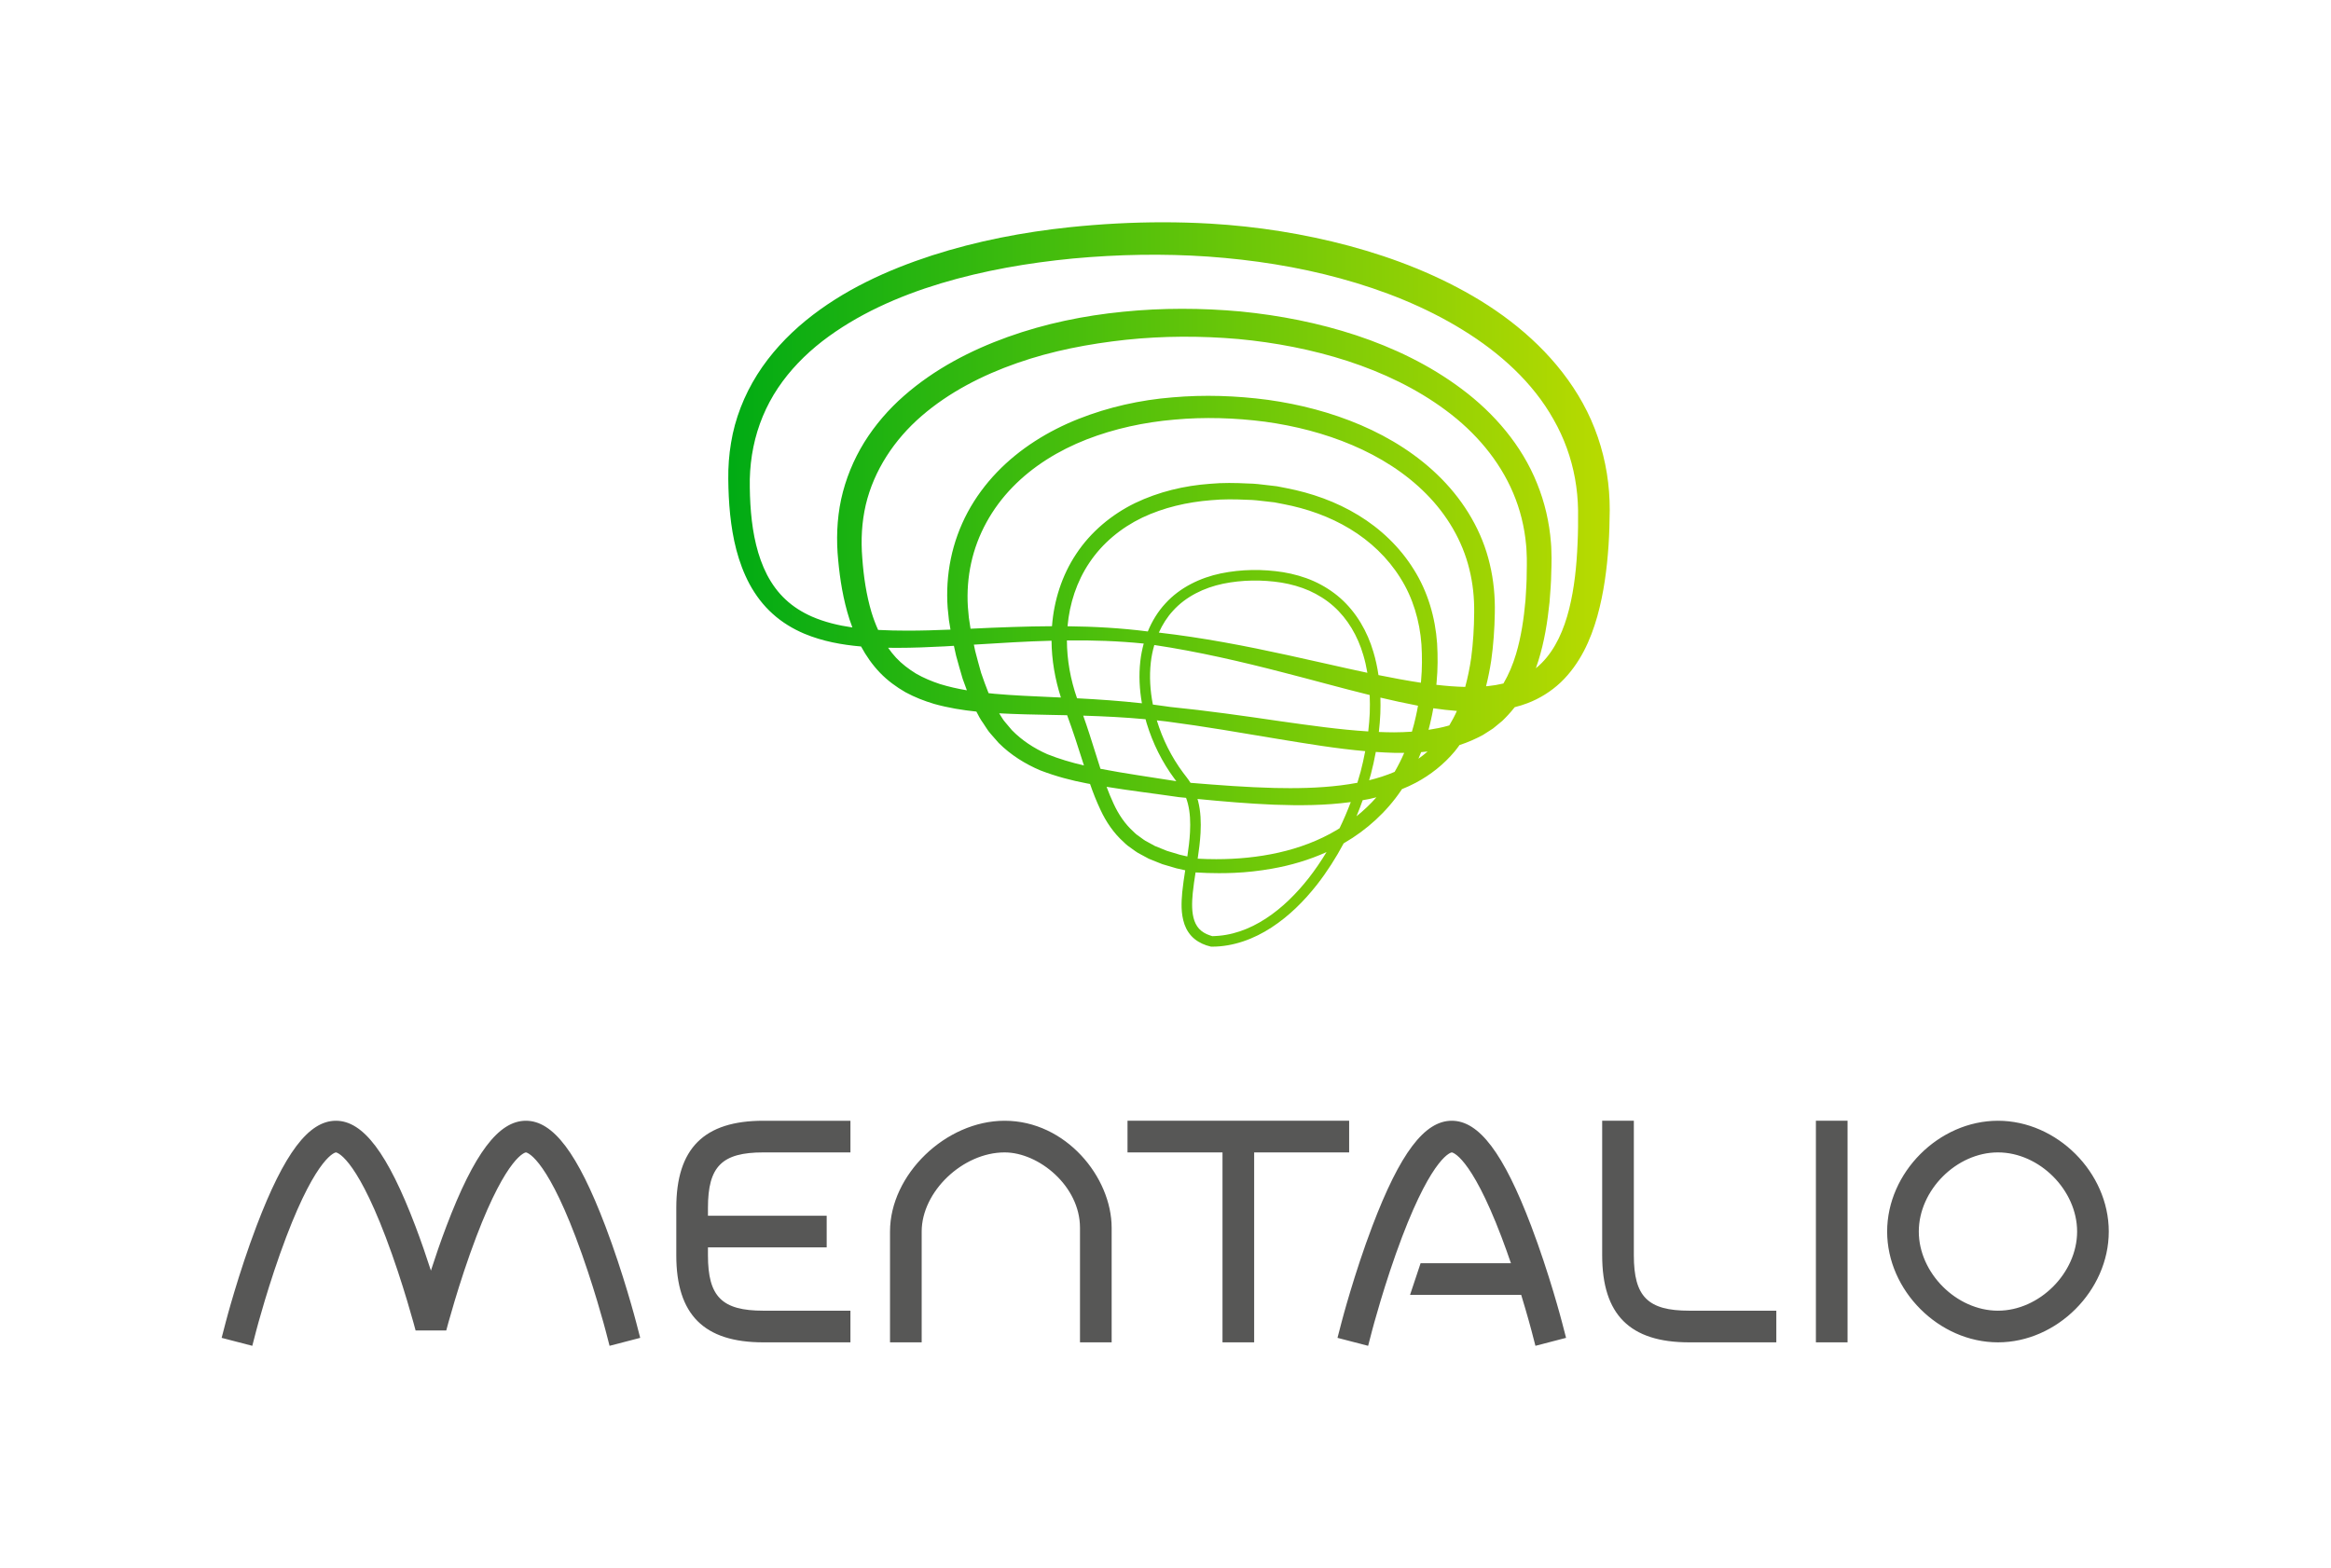
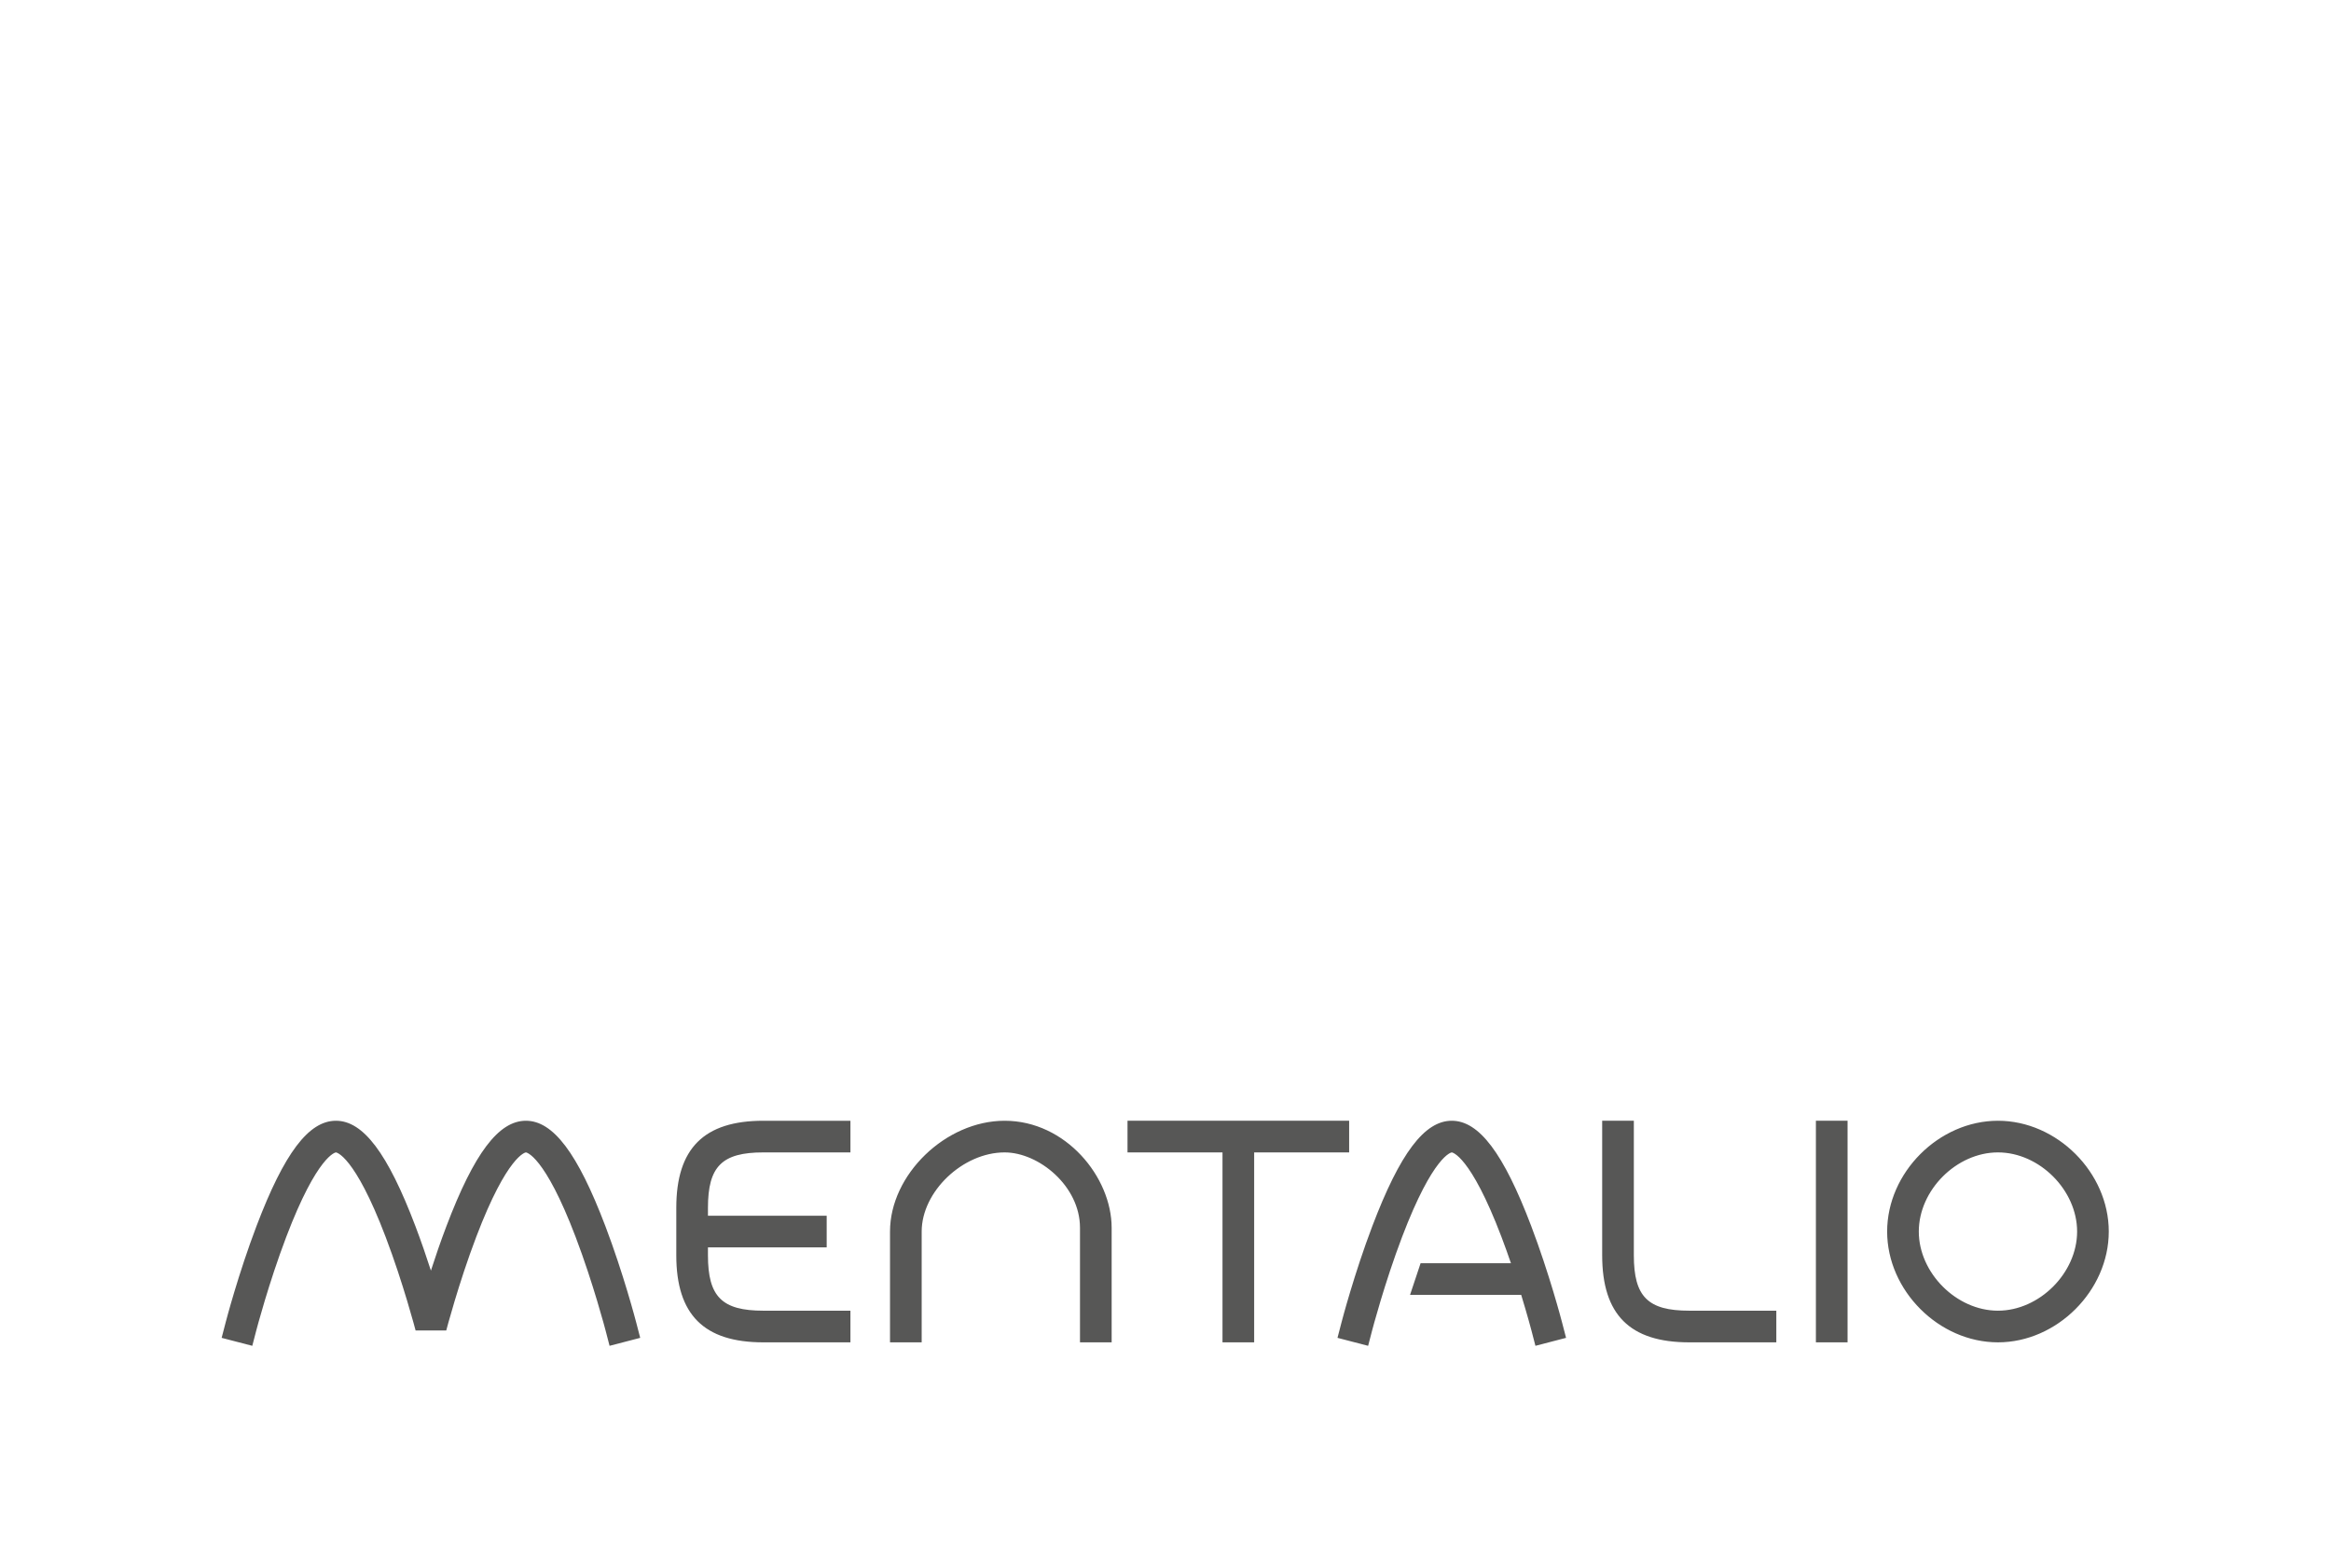
<svg xmlns="http://www.w3.org/2000/svg" xmlns:ns1="http://sodipodi.sourceforge.net/DTD/sodipodi-0.dtd" xmlns:ns2="http://www.inkscape.org/namespaces/inkscape" version="1.1" id="svg2" width="588.82" height="396.083" viewBox="0 0 588.82 396.083" ns1:docname="MENTALIO_LOGO_RGB.ai">
  <defs id="defs6">
    <linearGradient x1="0" y1="0" x2="1" y2="0" gradientUnits="userSpaceOnUse" gradientTransform="matrix(167.039,0,0,-167.039,138.008,186.361)" spreadMethod="pad" id="linearGradient28">
      <stop style="stop-opacity:1;stop-color:#00ab14" offset="0" id="stop22" />
      <stop style="stop-opacity:1;stop-color:#00ab14" offset="0.001" id="stop24" />
      <stop style="stop-opacity:1;stop-color:#b9db00" offset="1" id="stop26" />
    </linearGradient>
    <clipPath clipPathUnits="userSpaceOnUse" id="clipPath38">
      <path d="M 0,297.062 H 441.615 V 0 H 0 Z" id="path36" />
    </clipPath>
  </defs>
  <ns1:namedview id="namedview4" pagecolor="#ffffff" bordercolor="#000000" borderopacity="0.25" ns2:showpageshadow="2" ns2:pageopacity="0.0" ns2:pagecheckerboard="0" ns2:deskcolor="#d1d1d1" />
  <g id="g8" ns2:groupmode="layer" ns2:label="MENTALIO_LOGO_RGB" transform="matrix(1.333,0,0,-1.333,0,396.083)">
    <g id="g10">
      <g id="g12">
        <g id="g18">
          <g id="g20">
-             <path d="m 202.743,254.075 c -8.822,-0.929 -17.6,-2.608 -26.117,-5.349 v 0 c -8.48,-2.761 -16.832,-6.547 -23.942,-12.352 v 0 c -3.534,-2.898 -6.721,-6.32 -9.198,-10.25 v 0 c -2.469,-3.927 -4.213,-8.348 -4.953,-12.916 v 0 c -0.385,-2.279 -0.55,-4.582 -0.523,-6.869 v 0 c 0.022,-2.239 0.12,-4.469 0.352,-6.713 v 0 c 0.468,-4.464 1.449,-9.028 3.681,-13.208 v 0 c 1.126,-2.069 2.582,-4.021 4.374,-5.618 v 0 c 1.775,-1.617 3.852,-2.861 6.008,-3.776 v 0 c 3.501,-1.459 7.144,-2.105 10.747,-2.419 v 0 c 0.974,-1.795 2.161,-3.499 3.615,-5.008 v 0 c 1.409,-1.455 3.054,-2.661 4.786,-3.657 v 0 c 1.755,-0.957 3.596,-1.666 5.451,-2.222 v 0 c 2.665,-0.746 5.343,-1.176 8.002,-1.452 v 0 c 0.376,-0.756 0.776,-1.5 1.289,-2.198 v 0 c 0.458,-0.648 0.825,-1.35 1.36,-1.948 v 0 l 1.582,-1.806 c 2.278,-2.274 5.04,-3.995 7.925,-5.209 v 0 c 2.91,-1.115 5.873,-1.903 8.827,-2.459 v 0 c 0.186,-0.035 0.369,-0.062 0.555,-0.097 v 0 c 0.575,-1.652 1.22,-3.307 1.992,-4.933 v 0 c 1.034,-2.224 2.491,-4.397 4.406,-6.102 v 0 c 0.237,-0.214 0.454,-0.454 0.711,-0.643 v 0 l 0.774,-0.56 c 0.521,-0.365 1.022,-0.77 1.59,-1.04 v 0 l 1.663,-0.896 1.726,-0.695 0.865,-0.341 0.88,-0.26 1.762,-0.519 c 0.551,-0.135 1.109,-0.255 1.667,-0.373 v 0 c -0.213,-1.36 -0.418,-2.735 -0.562,-4.136 v 0 c -0.169,-1.954 -0.294,-4.022 0.428,-6.13 v 0 c 0.367,-1.037 1.025,-2.057 1.93,-2.772 v 0 c 0.446,-0.359 0.935,-0.649 1.437,-0.882 v 0 c 0.507,-0.228 0.979,-0.393 1.654,-0.553 v 0 l 0.876,0.01 0.77,0.05 c 0.505,0.047 1.01,0.108 1.51,0.194 v 0 c 1,0.171 1.983,0.423 2.938,0.745 v 0 c 1.915,0.64 3.716,1.552 5.382,2.641 v 0 c 3.345,2.176 6.159,5.007 8.585,8.078 v 0 c 1.93,2.477 3.615,5.119 5.085,7.873 v 0 c 0.038,0.022 0.079,0.041 0.117,0.064 v 0 c 4.24,2.457 7.985,5.858 10.748,9.934 v 0 c 0.059,0.086 0.111,0.176 0.169,0.262 v 0 c 0.89,0.363 1.773,0.756 2.629,1.215 v 0 c 2.789,1.48 5.346,3.506 7.387,5.96 v 0 c 0.321,0.382 0.606,0.789 0.901,1.19 v 0 c 1.522,0.481 3.011,1.138 4.443,1.911 v 0 l 1.279,0.816 0.635,0.414 0.589,0.479 1.173,0.969 c 0.37,0.344 0.708,0.721 1.061,1.083 v 0 c 0.455,0.482 0.874,0.987 1.279,1.501 v 0 c 0.799,0.204 1.596,0.436 2.382,0.743 v 0 c 2.317,0.866 4.507,2.235 6.336,3.96 v 0 c 1.82,1.734 3.258,3.785 4.379,5.915 v 0 c 1.114,2.138 1.919,4.362 2.553,6.592 v 0 c 1.242,4.471 1.823,8.975 2.126,13.44 v 0 c 0.151,2.243 0.206,4.449 0.228,6.699 v 0 c 0.004,2.327 -0.172,4.666 -0.546,6.982 v 0 c -0.745,4.628 -2.281,9.164 -4.554,13.272 v 0 c -4.564,8.262 -11.646,14.684 -19.367,19.437 v 0 c -7.776,4.754 -16.239,8.055 -24.871,10.386 v 0 c -8.645,2.315 -17.492,3.699 -26.376,4.222 v 0 c -2.991,0.173 -5.978,0.256 -8.96,0.256 v 0 c -5.892,0 -11.766,-0.325 -17.63,-0.932 m -48.91,-73.792 c -1.833,0.815 -3.522,1.87 -4.945,3.21 v 0 c -1.438,1.323 -2.599,2.93 -3.524,4.688 v 0 c -1.827,3.549 -2.688,7.663 -3.05,11.828 v 0 c -0.181,2.085 -0.244,4.204 -0.226,6.312 v 0 c 0.05,2.061 0.273,4.105 0.684,6.101 v 0 c 0.814,3.994 2.39,7.788 4.647,11.165 v 0 c 2.256,3.378 5.148,6.34 8.405,8.872 v 0 c 6.556,5.051 14.371,8.528 22.462,10.969 v 0 c 8.114,2.44 16.558,3.893 25.055,4.714 v 0 c 8.497,0.785 17.107,0.948 25.587,0.365 v 0 c 8.489,-0.606 16.936,-1.91 25.102,-4.148 v 0 c 8.155,-2.229 16.064,-5.374 23.137,-9.739 v 0 c 7.052,-4.332 13.316,-9.973 17.237,-16.99 v 0 c 1.989,-3.477 3.362,-7.273 4.069,-11.216 v 0 c 0.355,-1.971 0.544,-3.979 0.576,-5.998 v 0 c 0.018,-2.099 0.004,-4.241 -0.1,-6.34 v 0 c -0.172,-4.21 -0.603,-8.392 -1.584,-12.338 v 0 c -0.979,-3.93 -2.592,-7.624 -5.192,-10.244 v 0 c -0.353,-0.363 -0.731,-0.696 -1.125,-1.011 v 0 c 0.165,0.455 0.319,0.911 0.463,1.368 v 0 c 1.156,3.676 1.745,7.419 2.129,11.141 v 0 c 0.14,1.86 0.307,3.724 0.325,5.576 v 0 c 0.016,0.935 0.078,1.84 0.056,2.8 v 0 c -0.04,0.961 -0.016,1.926 -0.113,2.886 v 0 c -0.289,3.849 -1.173,7.678 -2.637,11.274 v 0 c -2.902,7.242 -8.152,13.301 -14.221,17.843 v 0 c -6.091,4.58 -12.972,7.865 -20.068,10.221 v 0 c -7.113,2.343 -14.469,3.777 -21.871,4.508 v 0 c -7.412,0.673 -14.867,0.698 -22.275,-0.048 v 0 c -7.407,-0.728 -14.777,-2.24 -21.856,-4.777 v 0 c -7.059,-2.537 -13.898,-6.088 -19.685,-11.172 v 0 c -2.89,-2.529 -5.453,-5.495 -7.515,-8.801 v 0 c -2.046,-3.317 -3.552,-6.99 -4.383,-10.804 v 0 c -0.817,-3.809 -0.936,-7.761 -0.556,-11.54 v 0 c 0.341,-3.717 0.953,-7.463 2.119,-11.142 v 0 c 0.173,-0.536 0.366,-1.071 0.568,-1.604 v 0 c -2.691,0.39 -5.302,1.022 -7.695,2.071 m 12.573,-2.54 c -0.49,1.083 -0.91,2.211 -1.263,3.37 v 0 c -0.969,3.265 -1.483,6.732 -1.736,10.241 v 0 c -0.28,3.441 -0.102,6.822 0.659,10.102 v 0 c 1.553,6.543 5.411,12.375 10.581,16.838 v 0 c 5.181,4.48 11.479,7.721 18.085,10.028 v 0 c 6.623,2.325 13.61,3.651 20.644,4.416 v 0 c 7.046,0.744 14.187,0.754 21.245,0.145 v 0 c 7.055,-0.663 14.05,-1.998 20.751,-4.17 v 0 c 6.686,-2.183 13.095,-5.229 18.644,-9.365 v 0 c 5.553,-4.107 10.119,-9.454 12.747,-15.681 v 0 c 1.314,-3.106 2.132,-6.417 2.435,-9.798 v 0 c 0.1,-0.843 0.085,-1.698 0.136,-2.548 v 0 c 0.033,-0.852 -0.015,-1.761 -0.017,-2.64 v 0 c 0.009,-1.778 -0.128,-3.53 -0.232,-5.29 v 0 c -0.312,-3.493 -0.818,-6.959 -1.796,-10.225 v 0 c -0.59,-1.974 -1.376,-3.863 -2.386,-5.574 v 0 c -0.956,-0.231 -1.945,-0.395 -2.955,-0.499 v 0 c -0.111,-0.011 -0.225,-0.015 -0.337,-0.025 v 0 c 0.401,1.597 0.72,3.208 0.971,4.82 v 0 c 0.429,3.023 0.637,6.052 0.687,9.068 v 0 c 0.069,3.064 -0.219,6.229 -0.953,9.269 v 0 c -1.416,6.127 -4.768,11.73 -9.127,16.148 v 0 c -4.37,4.447 -9.692,7.779 -15.307,10.191 v 0 c -5.629,2.413 -11.574,3.941 -17.58,4.784 v 0 c -6.015,0.798 -12.089,1.005 -18.147,0.471 v 0 c -6.055,-0.485 -12.083,-1.829 -17.8,-4.087 v 0 c -5.7,-2.268 -11.099,-5.588 -15.435,-10.106 v 0 c -2.163,-2.252 -4.046,-4.796 -5.536,-7.562 v 0 c -1.483,-2.77 -2.567,-5.756 -3.199,-8.829 v 0 c -0.635,-3.073 -0.825,-6.227 -0.598,-9.329 v 0 l 0.239,-2.318 0.295,-1.785 c -2.73,-0.113 -5.45,-0.197 -8.153,-0.197 v 0 c -1.863,0 -3.717,0.04 -5.562,0.137 m 17.513,0.252 -0.317,2.077 -0.19,2.084 c -0.17,2.782 0.036,5.571 0.627,8.268 v 0 c 1.175,5.401 3.953,10.381 7.827,14.362 v 0 c 3.874,3.997 8.774,6.998 14.039,9.058 v 0 c 5.279,2.055 10.913,3.267 16.623,3.759 v 0 c 5.708,0.525 11.513,0.344 17.205,-0.394 v 0 c 5.687,-0.781 11.284,-2.209 16.521,-4.436 v 0 c 5.227,-2.223 10.101,-5.279 14.029,-9.254 v 0 c 3.926,-3.958 6.846,-8.862 8.158,-14.243 v 0 c 0.672,-2.692 0.955,-5.445 0.919,-8.274 v 0 c -0.022,-2.882 -0.194,-5.749 -0.569,-8.571 v 0 c -0.267,-1.851 -0.639,-3.694 -1.127,-5.488 v 0 c -1.804,0.036 -3.634,0.184 -5.472,0.399 v 0 c 0.018,0.191 0.04,0.382 0.054,0.573 v 0 c 0.225,2.406 0.232,4.802 0.089,7.276 v 0 c -0.341,4.895 -1.762,9.802 -4.416,14.006 v 0 c -2.613,4.223 -6.297,7.728 -10.496,10.283 v 0 c -4.203,2.57 -8.889,4.222 -13.659,5.141 v 0 l -1.791,0.349 -1.808,0.211 c -1.205,0.146 -2.41,0.301 -3.621,0.314 v 0 c -2.418,0.122 -4.842,0.166 -7.266,-0.059 v 0 c -4.843,-0.35 -9.7,-1.502 -14.166,-3.643 v 0 c -4.446,-2.163 -8.42,-5.472 -11.17,-9.646 v 0 c -2.721,-4.08 -4.227,-8.881 -4.585,-13.701 v 0 c -2.489,-0.012 -4.975,-0.063 -7.454,-0.148 v 0 c -2.664,-0.077 -5.324,-0.203 -7.98,-0.327 v 0 z m 18.383,0.443 c 0.379,4.302 1.75,8.501 4.141,12.046 v 0 c 2.461,3.688 5.987,6.605 10.015,8.543 v 0 c 4.048,1.917 8.524,2.952 13.068,3.307 v 0 c 2.272,0.218 4.57,0.18 6.856,0.072 v 0 c 1.149,-0.008 2.283,-0.154 3.418,-0.288 v 0 l 1.702,-0.193 1.678,-0.324 c 4.471,-0.85 8.812,-2.378 12.657,-4.715 v 0 c 3.844,-2.327 7.163,-5.481 9.522,-9.266 v 0 c 2.396,-3.766 3.688,-8.173 4.012,-12.646 v 0 c 0.134,-2.223 0.141,-4.544 -0.068,-6.827 v 0 c -0.011,-0.138 -0.027,-0.275 -0.039,-0.414 v 0 c -2.677,0.408 -5.356,0.905 -8.038,1.451 v 0 c -0.217,1.488 -0.533,2.966 -0.973,4.42 v 0 c -1.118,3.805 -3.188,7.446 -6.232,10.144 v 0 c -1.517,1.342 -3.253,2.429 -5.09,3.254 v 0 c -1.846,0.813 -3.792,1.353 -5.755,1.681 v 0 c -3.936,0.616 -7.911,0.567 -11.829,-0.231 v 0 c -3.887,-0.815 -7.734,-2.649 -10.496,-5.687 v 0 c -1.442,-1.557 -2.542,-3.375 -3.334,-5.313 v 0 c -5.055,0.65 -10.138,0.93 -15.215,0.986 m 41.784,-5.486 c -8.07,1.769 -16.23,3.339 -24.48,4.285 v 0 c 0.687,1.528 1.583,2.949 2.719,4.176 v 0 c 2.43,2.673 5.844,4.327 9.44,5.084 v 0 c 3.607,0.742 7.44,0.79 11.081,0.215 v 0 c 1.821,-0.305 3.603,-0.802 5.273,-1.537 v 0 c 1.663,-0.748 3.216,-1.721 4.574,-2.922 v 0 c 2.718,-2.411 4.604,-5.688 5.644,-9.225 v 0 c 0.338,-1.115 0.592,-2.257 0.787,-3.41 v 0 c -4.995,1.057 -10.005,2.249 -15.038,3.334 m -39.98,-8.165 c -1.231,3.533 -1.912,7.257 -1.919,10.969 v 0 c 4.87,0.053 9.728,-0.106 14.556,-0.598 v 0 c -0.301,-1.101 -0.522,-2.219 -0.645,-3.339 v 0 c -0.301,-2.675 -0.161,-5.359 0.302,-7.98 v 0 c -4.09,0.453 -8.2,0.738 -12.294,0.948 m -4.846,0.225 c -3.628,0.161 -7.24,0.312 -10.796,0.627 v 0 c -0.376,0.034 -0.747,0.08 -1.121,0.119 v 0 c -0.513,1.261 -0.969,2.561 -1.419,3.858 v 0 c -0.37,1.382 -0.782,2.748 -1.121,4.142 v 0 l -0.249,1.196 7.476,0.444 c 2.414,0.134 4.828,0.237 7.241,0.301 v 0 c 0.03,-3.666 0.663,-7.301 1.776,-10.766 v 0 c -0.595,0.027 -1.192,0.054 -1.787,0.079 m 43.512,-4.596 c -6.976,1.027 -14.026,2.031 -21.074,2.736 v 0 l -0.584,0.086 c -0.878,0.13 -1.757,0.249 -2.637,0.36 v 0 c -0.52,2.642 -0.691,5.345 -0.391,7.993 v 0 c 0.124,1.117 0.35,2.219 0.662,3.292 v 0 c 8.266,-1.238 16.426,-3.128 24.549,-5.235 v 0 c 5.408,-1.381 10.791,-2.897 16.266,-4.245 v 0 c 0.049,-1.141 0.055,-2.285 0.012,-3.427 v 0 c -0.046,-1.16 -0.154,-2.316 -0.287,-3.472 v 0 c -5.471,0.34 -10.995,1.137 -16.516,1.912 m -63.778,14.207 1.778,0.107 0.41,-1.847 c 0.373,-1.466 0.83,-2.923 1.243,-4.384 v 0 c 0.262,-0.734 0.528,-1.469 0.805,-2.201 v 0 c -1.735,0.294 -3.433,0.673 -5.07,1.176 v 0 c -1.611,0.53 -3.155,1.175 -4.572,1.993 v 0 c -1.386,0.858 -2.68,1.831 -3.778,3.011 v 0 c -0.544,0.588 -1.046,1.218 -1.506,1.881 v 0 c 0.571,-0.01 1.143,-0.014 1.713,-0.014 v 0 c 3.012,0 6.002,0.122 8.977,0.278 M 261.292,158.4 c 0.131,1.161 0.235,2.326 0.283,3.496 v 0 c 0.037,1.003 0.042,2.01 0.013,3.018 v 0 c 2.352,-0.557 4.722,-1.079 7.123,-1.536 v 0 c -0.118,-0.672 -0.246,-1.341 -0.399,-2.005 v 0 c -0.209,-0.983 -0.465,-1.953 -0.752,-2.914 v 0 c -1.119,-0.076 -2.246,-0.126 -3.381,-0.126 v 0 c -0.96,0.002 -1.924,0.028 -2.887,0.067 m 9.886,2.336 c 0.167,0.717 0.306,1.439 0.435,2.162 v 0 c 1.472,-0.219 2.962,-0.396 4.468,-0.509 v 0 c -0.419,-0.95 -0.908,-1.858 -1.437,-2.739 v 0 c -0.085,-0.023 -0.166,-0.055 -0.253,-0.077 v 0 c -1.192,-0.341 -2.43,-0.575 -3.684,-0.766 v 0 c 0.172,0.64 0.331,1.282 0.471,1.929 m 8.884,1.519 c 0.018,0 0.035,0 0.052,0 v 0 l -0.072,-0.048 c 0.006,0.016 0.014,0.032 0.02,0.048 m -81.591,-8.068 c -2.539,1.126 -4.823,2.622 -6.706,4.548 v 0 l -1.308,1.548 c -0.437,0.491 -0.74,1.105 -1.112,1.654 v 0 c 3.293,-0.177 6.56,-0.238 9.808,-0.302 v 0 c 1.026,-0.017 2.048,-0.038 3.071,-0.061 v 0 c 0.539,-1.491 1.068,-2.97 1.563,-4.485 v 0 l 1.624,-5.031 c -2.401,0.549 -4.728,1.245 -6.94,2.129 m 10.071,-2.77 -2.076,6.547 c -0.374,1.173 -0.783,2.356 -1.197,3.53 v 0 c 3.954,-0.119 7.888,-0.317 11.814,-0.68 v 0 c 0.07,-0.255 0.136,-0.511 0.211,-0.765 v 0 c 1.15,-3.779 2.927,-7.365 5.29,-10.543 v 0 c 0.116,-0.153 0.225,-0.293 0.333,-0.434 v 0 c -4.783,0.762 -9.65,1.435 -14.375,2.345 m 33.008,-3.632 c -5.29,0.129 -10.662,0.539 -15.946,0.976 v 0 c -0.452,0.721 -0.994,1.373 -1.413,1.938 v 0 c -2.212,2.972 -3.89,6.351 -4.971,9.899 v 0 c 0.515,-0.057 1.031,-0.109 1.546,-0.172 v 0 l 0.511,-0.062 c 7.022,-0.92 13.961,-2.13 20.972,-3.3 v 0 c 5.43,-0.886 10.885,-1.812 16.461,-2.3 v 0 c -0.252,-1.313 -0.534,-2.622 -0.878,-3.916 v 0 c -0.188,-0.696 -0.399,-1.389 -0.611,-2.08 v 0 c -4.145,-0.776 -8.442,-1.017 -12.759,-1.017 v 0 c -0.97,0 -1.941,0.013 -2.912,0.034 m 27.758,6.795 c 0.407,0.032 0.813,0.071 1.219,0.116 v 0 c -0.553,-0.485 -1.129,-0.941 -1.732,-1.365 v 0 c 0.179,0.413 0.349,0.83 0.513,1.249 m -9.542,-4.245 c 0.375,1.411 0.681,2.841 0.95,4.279 v 0 c 1.136,-0.076 2.276,-0.139 3.423,-0.169 v 0 c 0.65,-0.013 1.303,-0.012 1.959,-0.005 v 0 c -0.535,-1.238 -1.141,-2.44 -1.815,-3.603 v 0 c -1.549,-0.66 -3.172,-1.185 -4.836,-1.589 v 0 c 0.104,0.363 0.221,0.723 0.319,1.087 m -36.162,-15.212 -1.626,0.49 -0.813,0.243 -0.777,0.313 -1.548,0.629 -1.443,0.79 c -0.501,0.236 -0.914,0.586 -1.356,0.899 v 0 l -0.657,0.474 c -0.217,0.16 -0.393,0.366 -0.592,0.546 v 0 c -1.597,1.439 -2.826,3.259 -3.763,5.299 v 0 c -0.483,1.034 -0.921,2.103 -1.328,3.195 v 0 c 4.58,-0.746 9.119,-1.284 13.711,-1.955 v 0 l 0.242,-0.025 c 0.37,-0.037 0.737,-0.072 1.107,-0.108 v 0 c 0.129,-0.354 0.249,-0.713 0.34,-1.084 v 0 c 0.438,-1.72 0.505,-3.566 0.408,-5.416 v 0 c -0.079,-1.532 -0.275,-3.066 -0.505,-4.611 v 0 c -0.468,0.103 -0.935,0.205 -1.4,0.321 m 34.627,10.343 c 0.424,0.076 0.847,0.144 1.271,0.231 v 0 c 0.445,0.094 0.889,0.211 1.333,0.32 v 0 c -1.151,-1.306 -2.418,-2.508 -3.778,-3.601 v 0 c 0.42,1.006 0.808,2.024 1.174,3.05 m -31.266,-11.083 c 0.242,1.617 0.454,3.255 0.543,4.924 v 0 c 0.101,1.972 0.041,4.007 -0.467,6.012 v 0 c -0.031,0.129 -0.083,0.253 -0.119,0.381 v 0 c 4.842,-0.471 9.639,-0.887 14.527,-1.088 v 0 c 4.798,-0.176 9.664,-0.157 14.526,0.499 v 0 c -0.636,-1.685 -1.342,-3.345 -2.129,-4.964 v 0 c -0.179,-0.111 -0.353,-0.228 -0.535,-0.336 v 0 c -6.758,-4.03 -14.902,-5.524 -22.831,-5.524 v 0 c -1.179,0 -2.352,0.033 -3.515,0.096 m 6.885,-2.689 c 2.407,0.098 4.813,0.374 7.197,0.794 v 0 c 3.536,0.621 7.034,1.646 10.336,3.145 v 0 c -1.043,-1.72 -2.174,-3.383 -3.409,-4.966 v 0 c -2.321,-2.941 -5,-5.622 -8.102,-7.638 v 0 c -1.547,-1.011 -3.199,-1.843 -4.927,-2.422 v 0 c -0.864,-0.29 -1.746,-0.515 -2.639,-0.668 v 0 c -0.445,-0.078 -0.894,-0.132 -1.344,-0.173 v 0 l -0.668,-0.044 -0.563,-0.025 c -0.253,0.089 -0.699,0.213 -1.064,0.386 v 0 c -0.368,0.173 -0.709,0.377 -1.01,0.619 v 0 c -0.606,0.48 -1.032,1.132 -1.307,1.896 v 0 c -0.547,1.544 -0.494,3.422 -0.32,5.261 v 0 c 0.13,1.296 0.325,2.601 0.532,3.917 v 0 c 1.518,-0.094 2.981,-0.141 4.434,-0.141 v 0 c 0.951,0 1.897,0.02 2.854,0.059" style="fill:url(#linearGradient28);stroke:none" id="path30" />
-           </g>
+             </g>
        </g>
      </g>
    </g>
    <g id="g32">
      <g id="g34" clip-path="url(#clipPath38)">
        <g id="g40" transform="translate(290.158,64.779)">
          <path d="m 0,0 c -5.238,13.786 -9.878,19.935 -15.044,19.935 -5.166,0 -9.806,-6.149 -15.044,-19.935 -3.438,-9.049 -5.763,-17.937 -5.859,-18.311 l -0.755,-2.903 5.806,-1.51 0.755,2.904 c 0.024,0.089 2.35,8.983 5.677,17.729 5.93,15.59 9.387,16.026 9.42,16.026 0.033,0 3.49,-0.436 9.42,-16.026 0.637,-1.674 1.236,-3.352 1.791,-4.974 h -17.119 l -1.999,-6 h 21.059 c 1.208,-3.941 1.932,-6.706 1.945,-6.755 l 0.755,-2.904 5.806,1.51 -0.755,2.903 C 5.763,-17.937 3.438,-9.049 0,0 m 19.456,-5.565 v 25.5 h -6 v -25.5 c 0,-11.257 5.243,-16.5 16.5,-16.5 h 16.5 v 6 h -16.5 c -7.851,0 -10.5,2.649 -10.5,10.5 m 69,-10.5 c -7.851,0 -15,7.149 -15,15 0,7.85 7.149,15 15,15 7.851,0 15,-7.15 15,-15 0,-7.851 -7.149,-15 -15,-15 m 0,36 c -11.186,0 -21,-9.814 -21,-21 0,-11.187 9.814,-21 21,-21 11.187,0 21,9.813 21,21 0,11.186 -9.813,21 -21,21 m -34.5,-42 h 6 v 42 h -6 z M -175.455,0 c -5.239,13.786 -9.878,19.935 -15.045,19.935 -5.165,0 -9.805,-6.149 -15.043,-19.935 -1.116,-2.934 -2.114,-5.853 -2.957,-8.468 -0.842,2.615 -1.84,5.533 -2.955,8.468 -5.239,13.786 -9.878,19.935 -15.045,19.935 -5.165,0 -9.805,-6.149 -15.043,-19.935 -3.439,-9.049 -5.763,-17.937 -5.86,-18.311 l -0.755,-2.903 5.807,-1.51 0.755,2.904 c 0.023,0.089 2.349,8.983 5.677,17.729 5.929,15.59 9.386,16.026 9.419,16.026 0.034,0 3.492,-0.436 9.421,-16.026 3.327,-8.746 5.653,-17.64 5.676,-17.729 h 5.807 c 0.023,0.089 2.349,8.983 5.677,17.729 5.929,15.59 9.386,16.026 9.419,16.026 0.034,0 3.492,-0.436 9.421,-16.026 3.327,-8.746 5.653,-17.64 5.676,-17.729 l 0.755,-2.904 5.807,1.51 -0.755,2.903 c -0.097,0.374 -2.42,9.262 -5.859,18.311 m 140.959,19.935 h -18 -6 -18 v -6 h 18 v -36 h 6 v 36 h 18 z M -162,3.435 v -1.5 -3 -4.5 c 0,-11.257 5.244,-16.5 16.5,-16.5 h 16.5 v 6 h -16.5 c -7.85,0 -10.5,2.649 -10.5,10.5 v 1.5 h 22.5 v 6 H -156 v 1.5 c 0,7.85 2.65,10.5 10.5,10.5 h 16.5 v 6 h -16.5 c -11.256,0 -16.5,-5.244 -16.5,-16.5 m 62.22,16.5 c -11.164,0 -21.72,-10.206 -21.72,-21 v -21 h 6 v 21 c 0,7.57 7.787,15 15.72,15 6.468,0 14.28,-6.37 14.28,-14.28 v -21.72 h 6 v 21.72 c 0,9.574 -8.672,20.28 -20.28,20.28" style="fill:#575756;fill-opacity:1;fill-rule:nonzero;stroke:none" id="path42" />
        </g>
      </g>
    </g>
  </g>
</svg>